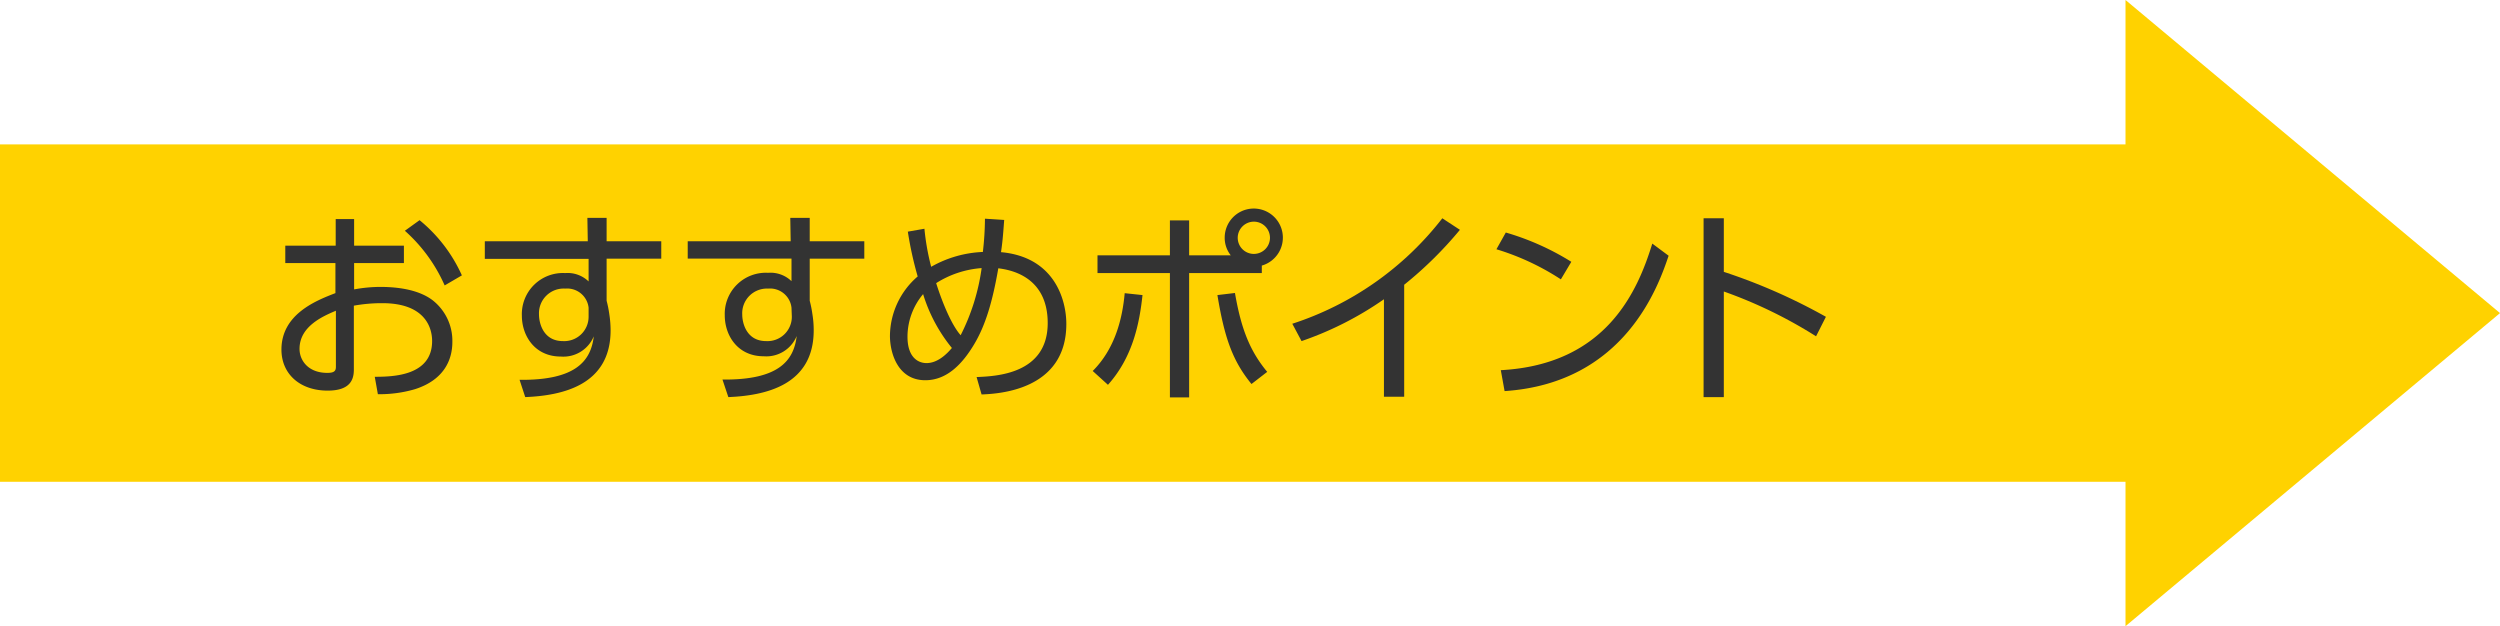
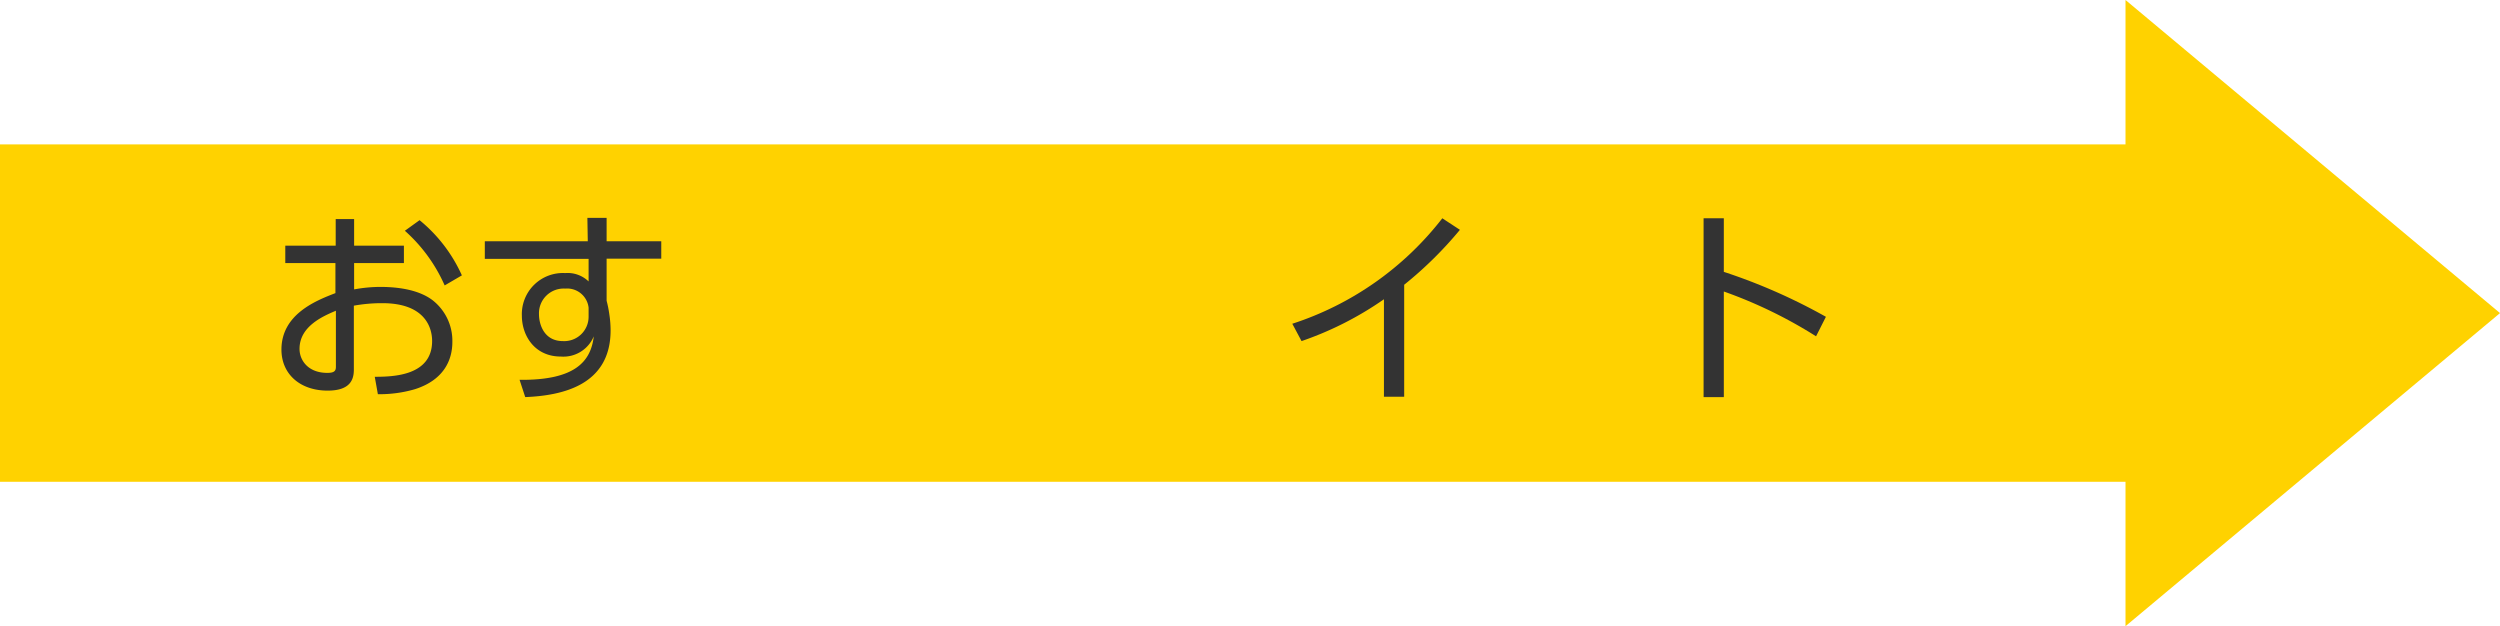
<svg xmlns="http://www.w3.org/2000/svg" id="b035aec8-6b9b-4032-9e7c-b39dd65afc8d" data-name="レイヤー 1" viewBox="0 0 370.5 92.8">
  <defs>
    <style>.f96496c0-99df-499e-92f5-a306cba36651{fill:#ffd200;}.ebacef4c-7214-40fb-b302-3a3f43347f5b{isolation:isolate;}.a3d55b4b-935b-4b08-857e-96051aebf39b{fill:#333;}</style>
  </defs>
  <title>img_arrow</title>
  <rect class="f96496c0-99df-499e-92f5-a306cba36651" y="21.4" width="316" height="50" />
  <polygon class="f96496c0-99df-499e-92f5-a306cba36651" points="370.5 46.4 315 0 315 92.8 370.5 46.4" />
  <g class="ebacef4c-7214-40fb-b302-3a3f43347f5b">
    <path class="a3d55b4b-935b-4b08-857e-96051aebf39b" d="M60.48,46.69a21.36,21.36,0,0,1,3.87-.37c3.26,0,5.93.62,7.69,1.92a7.63,7.63,0,0,1,3,6.23c0,2.67-1.24,5.62-5.52,7a18.61,18.61,0,0,1-5.52.75l-.46-2.58c2.76,0,8.5-.15,8.5-5.3,0-2-1.06-5.61-7.38-5.61a23.5,23.5,0,0,0-4.22.37v9.49c0,1.46-.53,3.1-3.88,3.1-4.12,0-6.85-2.48-6.85-6.08,0-5.27,5.18-7.28,8-8.37V42.79H50.28V40.21h7.47V36.27h2.73v3.94h7.38v2.58H60.48Zm-2.7,3.16c-1.83.78-5.39,2.27-5.39,5.65,0,1.7,1.27,3.56,4.12,3.56,1.05,0,1.27-.31,1.27-.9Zm12.4-13.42a22.39,22.39,0,0,1,6.27,8.18L73.9,46.1A23.47,23.47,0,0,0,68,38Z" transform="translate(-8 -3.8)" />
    <path class="a3d55b4b-935b-4b08-857e-96051aebf39b" d="M106,39.56v2.57H97.9v6.24a16.4,16.4,0,0,1,.4,2,15.73,15.73,0,0,1,.19,2.39c0,8.19-7.26,9.67-12.65,9.89L85,60.09c8.28.09,10.57-2.76,11-6.45a4.87,4.87,0,0,1-4.89,3c-3.85,0-5.77-3.07-5.77-6.07a6.09,6.09,0,0,1,6.42-6.3,4.47,4.47,0,0,1,3.47,1.24l0-3.35H79.85V39.56H95.11l-.06-3.47H97.9v3.47ZM95.23,49.39a3.2,3.2,0,0,0-3.47-2.82,3.66,3.66,0,0,0-3.88,3.84c0,1.3.65,3.94,3.54,3.94a3.61,3.61,0,0,0,3.81-3.6Z" transform="translate(-8 -3.8)" />
-     <path class="a3d55b4b-935b-4b08-857e-96051aebf39b" d="M136.09,39.56v2.57H128v6.24a16.4,16.4,0,0,1,.4,2,14.54,14.54,0,0,1,.19,2.39c0,8.19-7.26,9.67-12.65,9.89l-.87-2.6c8.28.09,10.57-2.76,11-6.45a4.87,4.87,0,0,1-4.89,3c-3.85,0-5.77-3.07-5.77-6.07a6.09,6.09,0,0,1,6.42-6.3,4.47,4.47,0,0,1,3.47,1.24l0-3.35H109.92V39.56h15.26l-.06-3.47H128v3.47ZM125.3,49.39a3.2,3.2,0,0,0-3.47-2.82A3.66,3.66,0,0,0,118,50.41c0,1.3.65,3.94,3.54,3.94a3.61,3.61,0,0,0,3.81-3.6Z" transform="translate(-8 -3.8)" />
-     <path class="a3d55b4b-935b-4b08-857e-96051aebf39b" d="M145,37.7A35.45,35.45,0,0,0,146,43.34a16.84,16.84,0,0,1,7.66-2.2,44.47,44.47,0,0,0,.31-4.93l2.85.19c-.19,2.63-.28,3.47-.47,4.77,7.94.72,9.68,7.07,9.68,10.64,0,9.86-10.11,10.35-12.56,10.45l-.74-2.58c2.82-.12,10.54-.4,10.54-8,0-7.16-5.92-7.93-7.32-8.12-.84,4.84-1.86,8.37-3.56,11.23s-4,5.36-7.26,5.36c-4.06,0-5.24-4-5.24-6.6A11.75,11.75,0,0,1,144,44.77a53.26,53.26,0,0,1-1.46-6.64Zm-.18,9.67a9.85,9.85,0,0,0-2.33,6.33c0,3.07,1.58,3.91,2.82,3.91,1.59,0,2.92-1.24,3.76-2.24A23.47,23.47,0,0,1,144.8,47.37Zm8.68-3.84a14.56,14.56,0,0,0-6.76,2.23c1,3.16,2.36,6.3,3.63,7.72A31.31,31.31,0,0,0,153.48,43.53Z" transform="translate(-8 -3.8)" />
-     <path class="a3d55b4b-935b-4b08-857e-96051aebf39b" d="M169.94,58.78c3.29-3.28,4.4-7.72,4.74-11.53l2.64.28c-.44,4.09-1.4,9.15-5.12,13.3ZM190.4,41.64a4.18,4.18,0,0,1-.9-2.64A4.31,4.31,0,1,1,195,43.16v1.11H184.23V62.69h-2.85V44.27H170.65V41.64h10.73V36.46h2.85v5.18Zm.62,5.58c.93,5.39,2.24,8.62,4.78,11.69l-2.33,1.8c-2.79-3.41-4-6.82-5.05-13.18Zm.41-8.19a2.39,2.39,0,1,0,2.38-2.38A2.4,2.4,0,0,0,191.43,39Z" transform="translate(-8 -3.8)" />
    <path class="a3d55b4b-935b-4b08-857e-96051aebf39b" d="M216.1,62.6h-3V48.15a49.21,49.21,0,0,1-12.21,6.2l-1.37-2.57a46.17,46.17,0,0,0,22.23-15.63l2.61,1.71A57.15,57.15,0,0,1,216.1,46Z" transform="translate(-8 -3.8)" />
-     <path class="a3d55b4b-935b-4b08-857e-96051aebf39b" d="M239.32,45.2a37,37,0,0,0-9.55-4.46l1.39-2.48a38.75,38.75,0,0,1,9.71,4.34Zm-8.9,13.46c15.69-.84,20.31-11.81,22.45-18.76l2.42,1.8c-1.49,4.4-6.45,18.88-24.31,20.06Z" transform="translate(-8 -3.8)" />
    <path class="a3d55b4b-935b-4b08-857e-96051aebf39b" d="M277.14,53.64A68.13,68.13,0,0,0,263.47,47V62.66h-3V36.15h3v7.94a84.94,84.94,0,0,1,15.13,6.66Z" transform="translate(-8 -3.8)" />
  </g>
</svg>